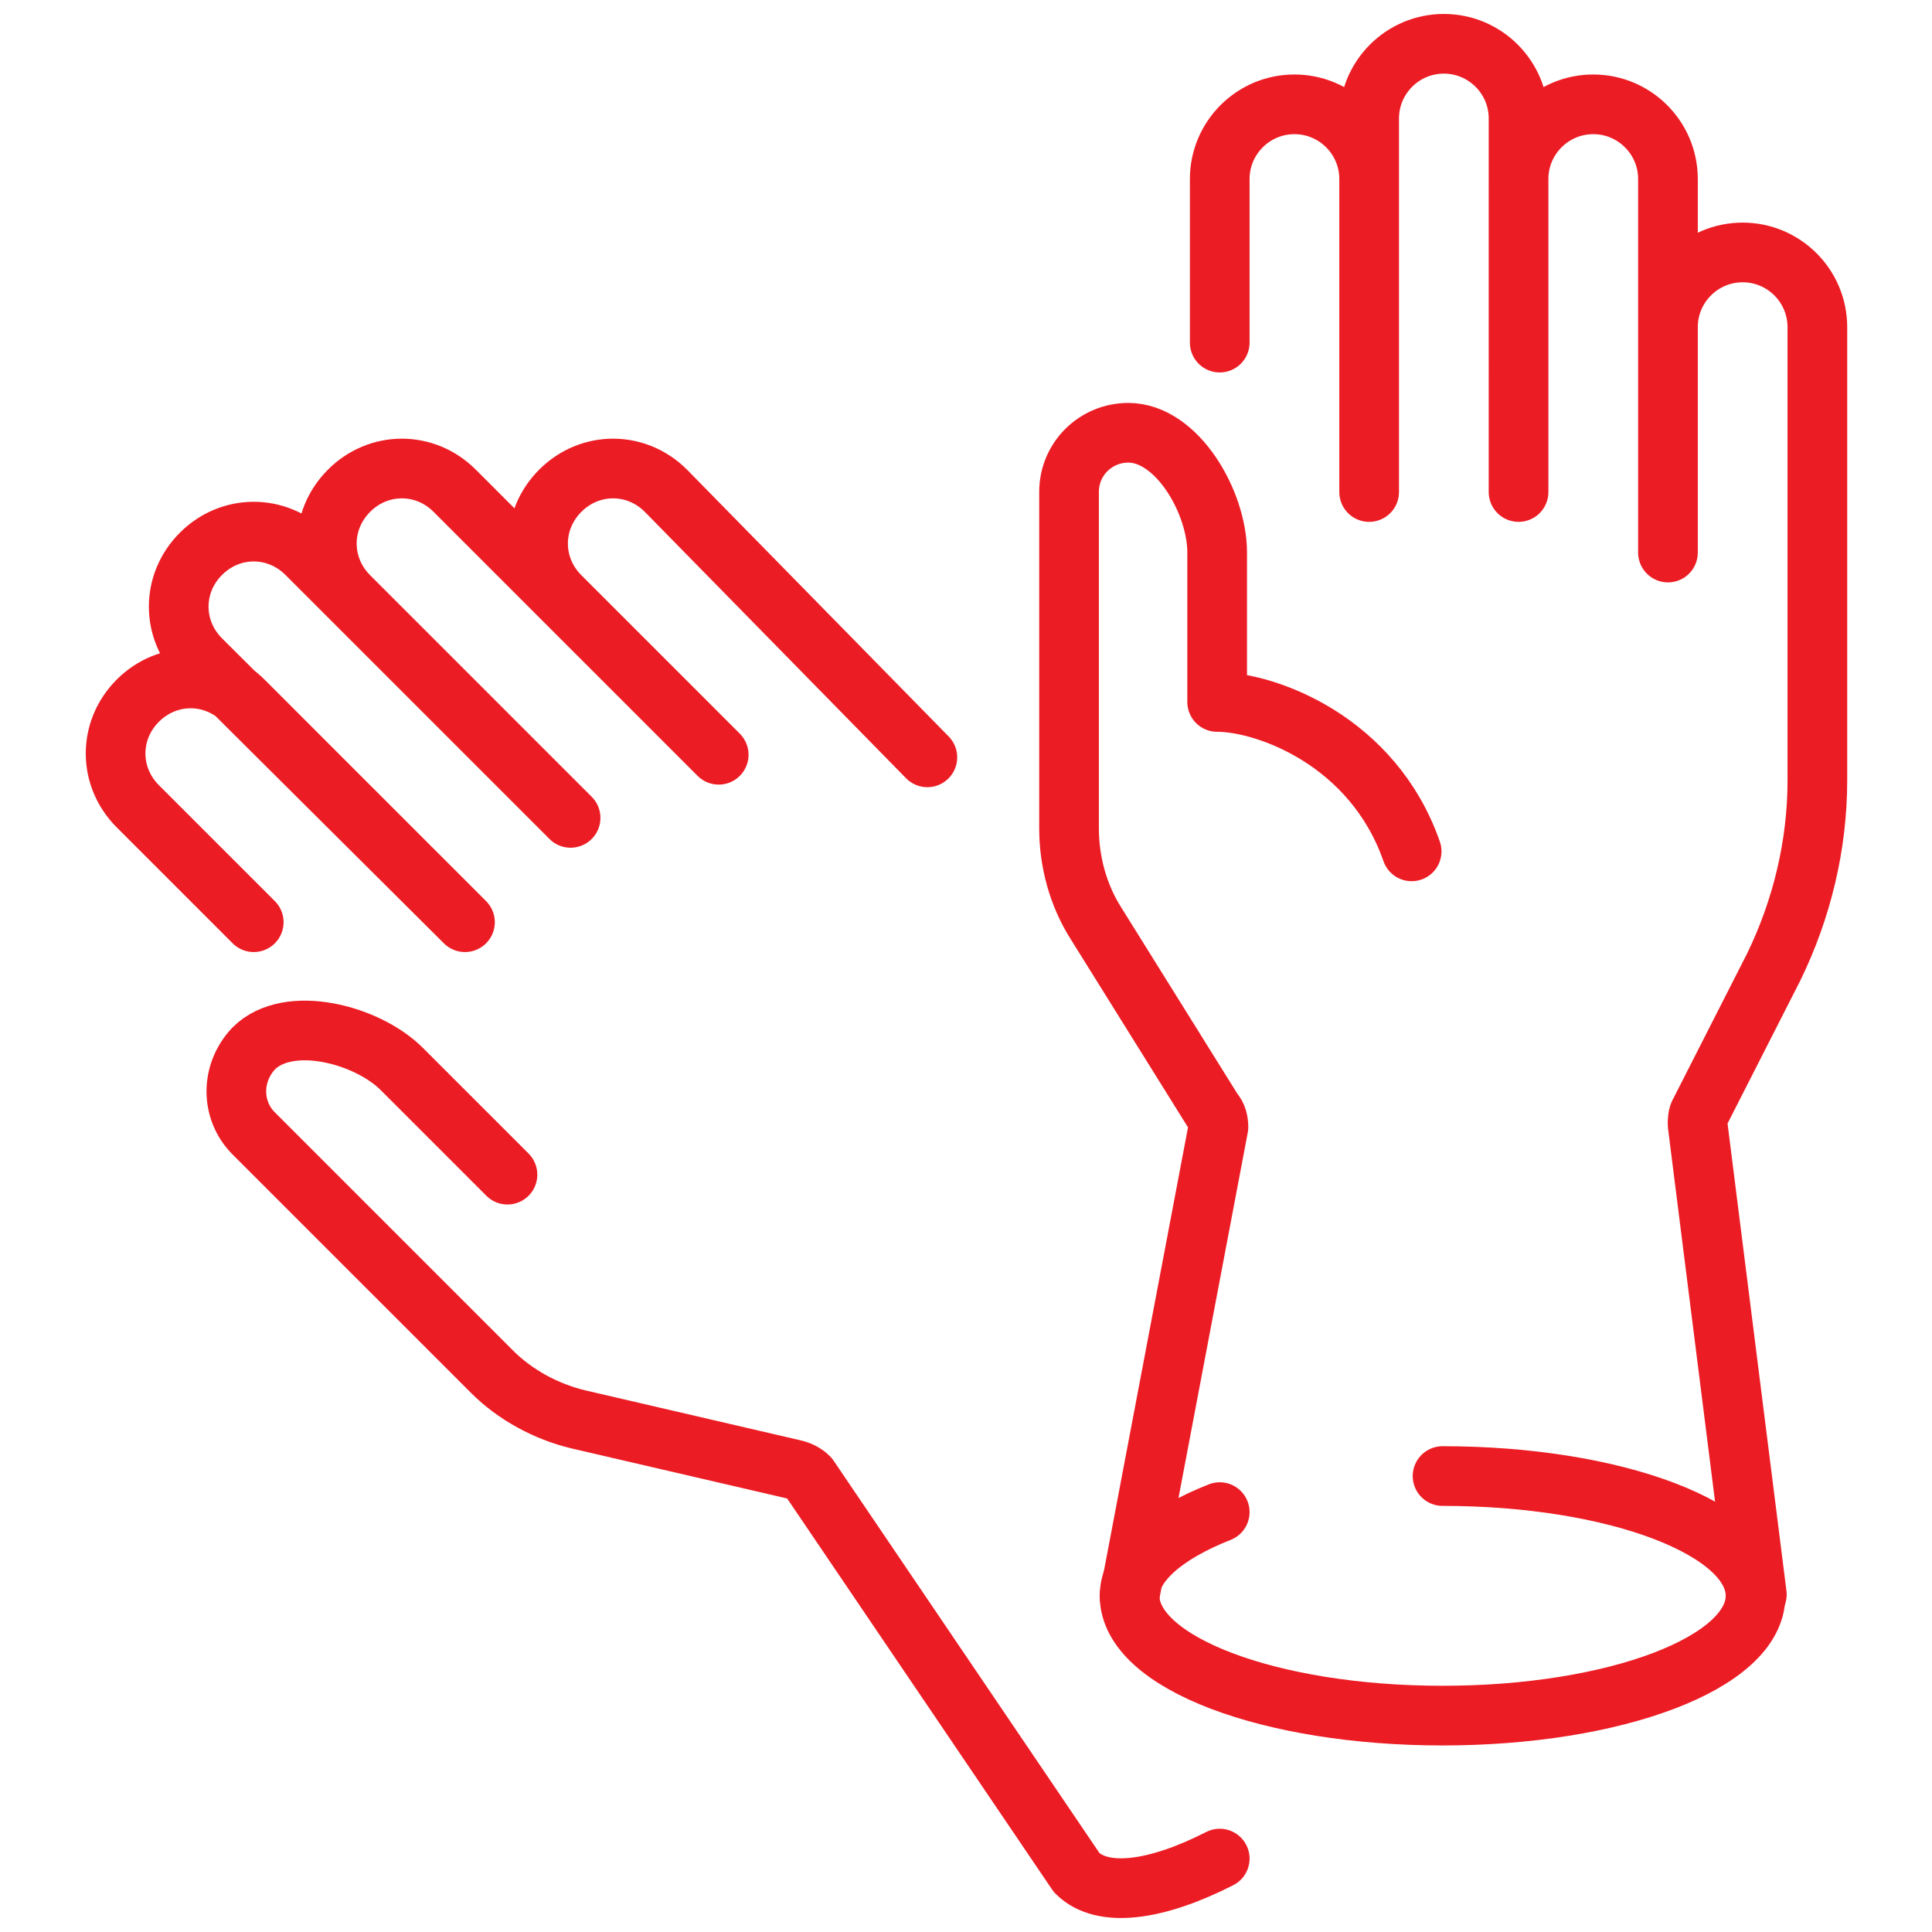
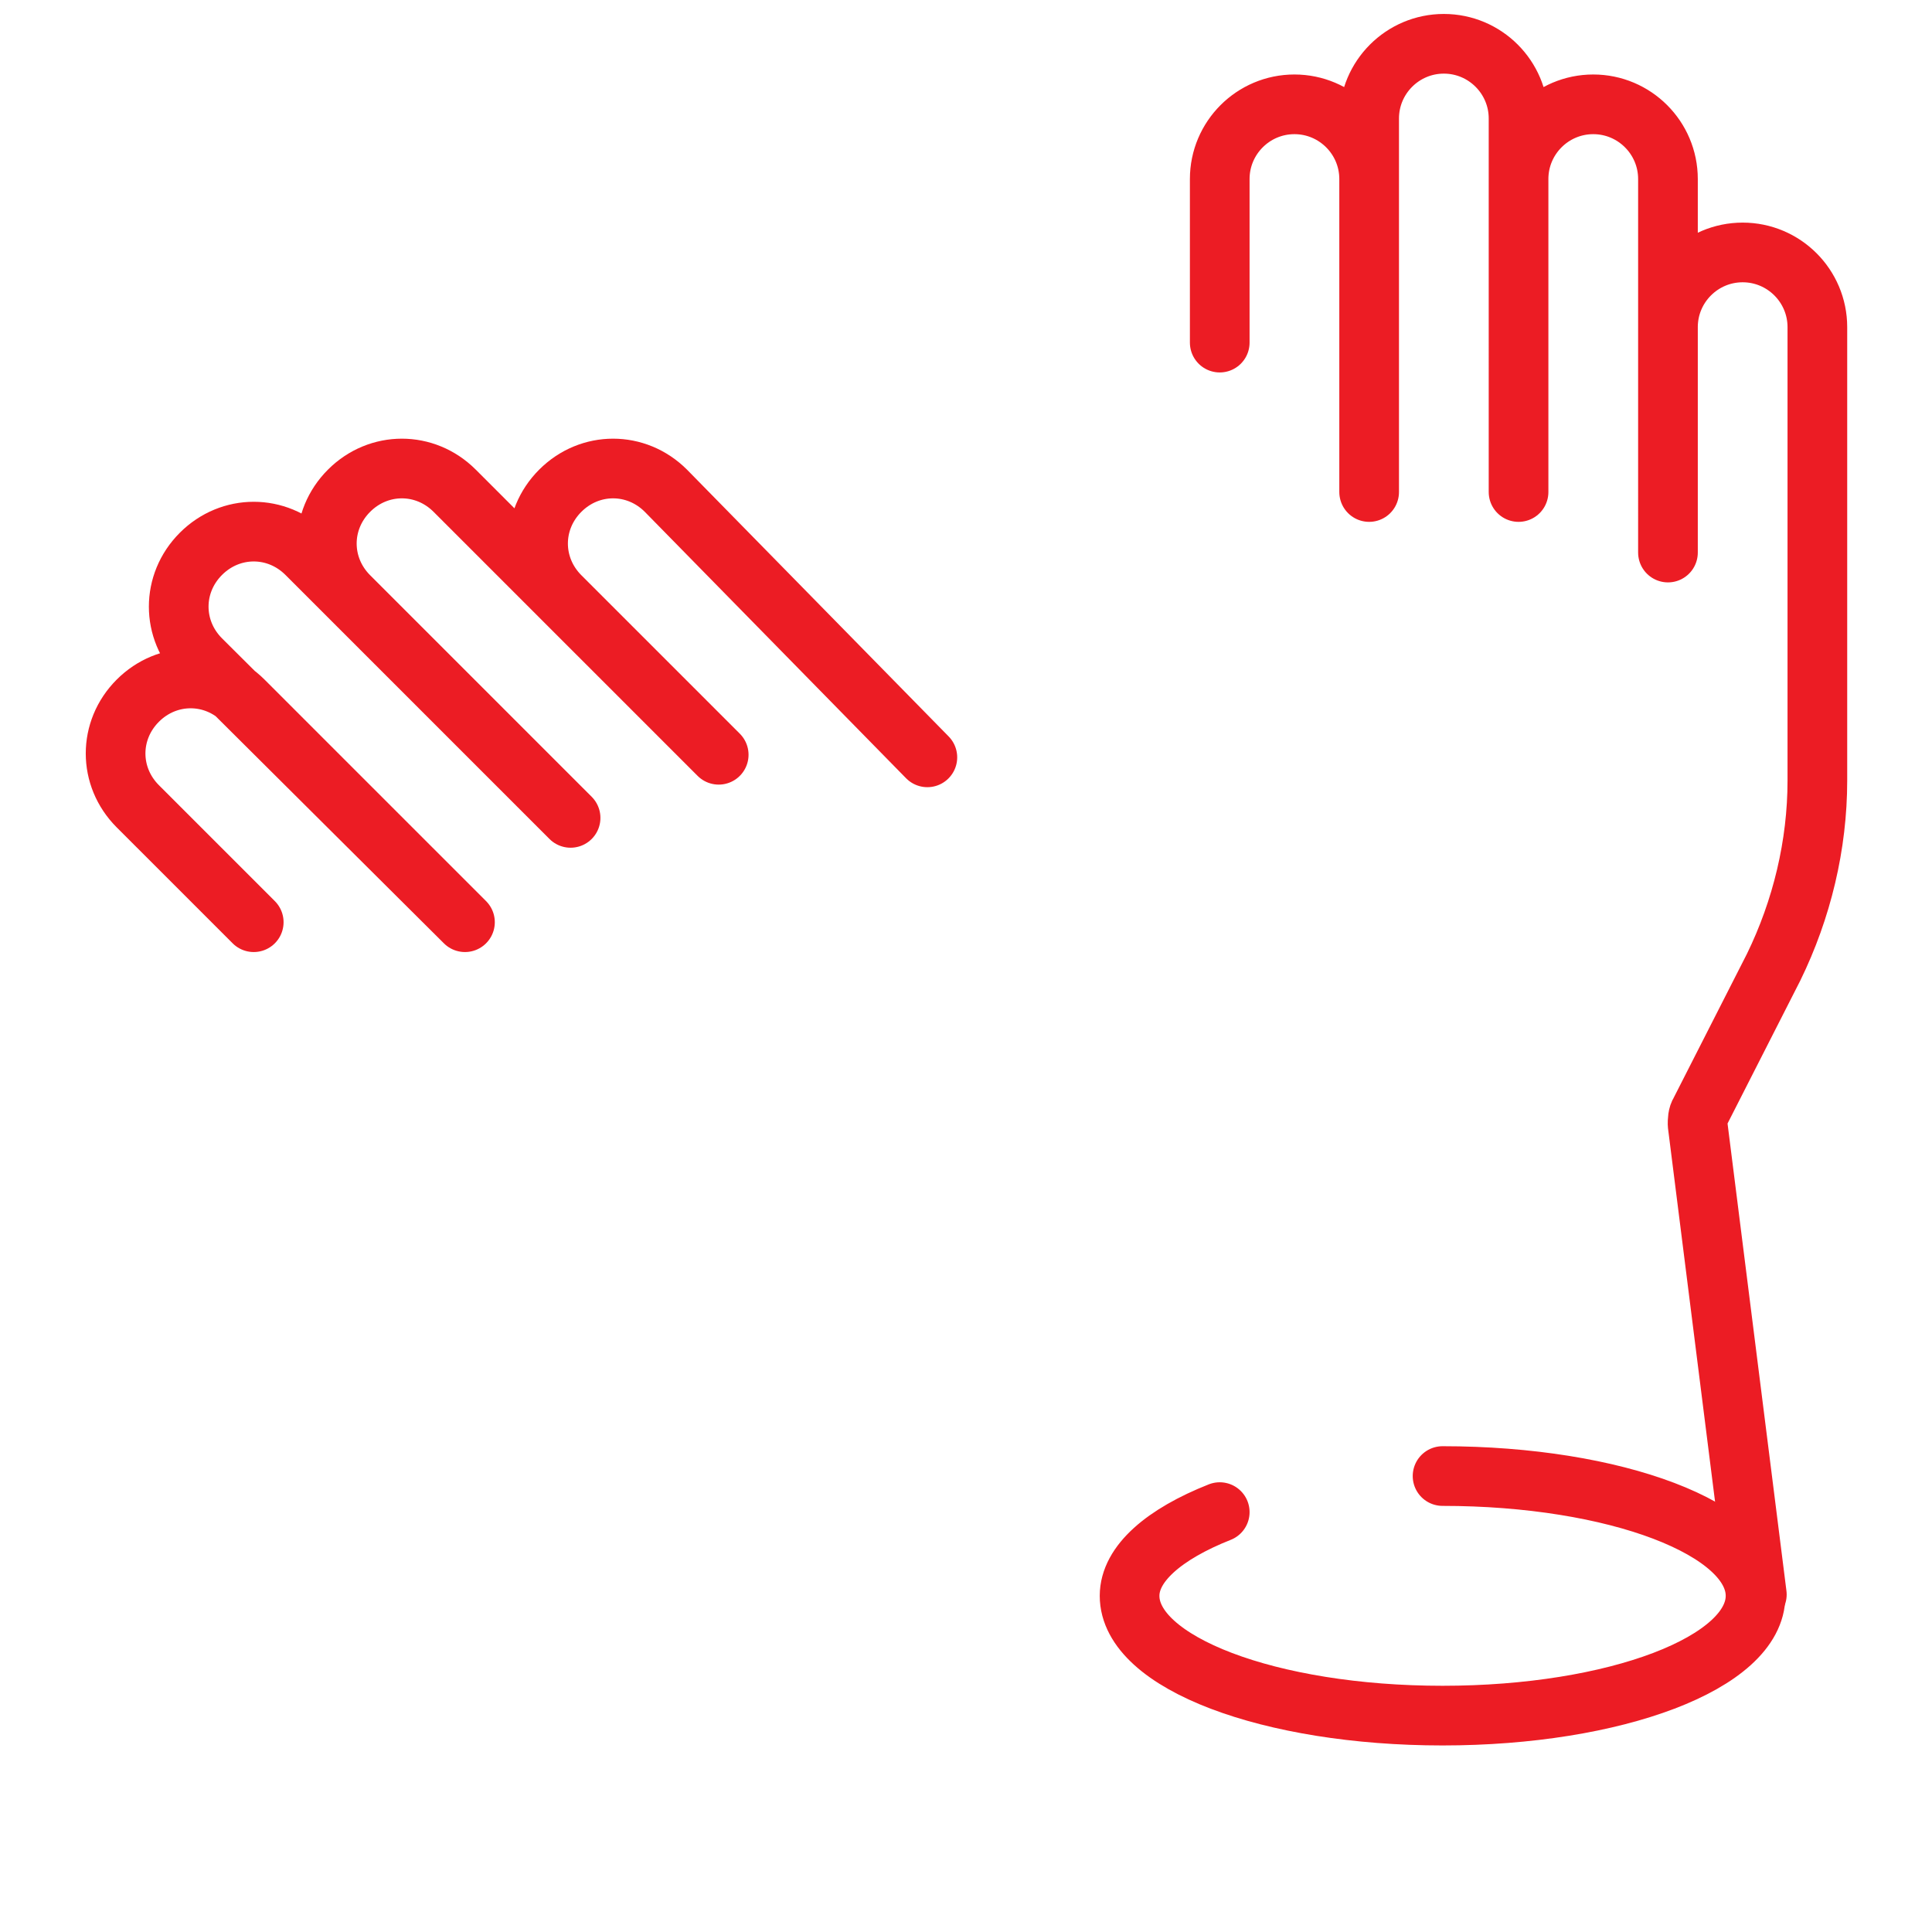
<svg xmlns="http://www.w3.org/2000/svg" version="1.1" id="Ebene_1" x="0px" y="0px" viewBox="0 0 150 150" style="enable-background:new 0 0 150 150;" xml:space="preserve">
  <style type="text/css"> .st0{fill:none;stroke:#EC1C24;stroke-width:4.633;stroke-linecap:round;stroke-linejoin:round;stroke-miterlimit:10;} </style>
  <g id="globes_4_">
    <g>
      <path class="st0" d="M94.7,26.6V13.9c0-3.2,2.6-5.8,5.8-5.8l0,0c3.2,0,5.8,2.6,5.8,5.8v24.3v-29c0-3.2,2.6-5.8,5.8-5.8l0,0 c3.2,0,5.8,2.6,5.8,5.8v29V13.9c0-3.2,2.6-5.8,5.8-5.8l0,0c3.2,0,5.8,2.6,5.8,5.8v29V25.4c0-3.2,2.6-5.8,5.8-5.8l0,0 c3.2,0,5.8,2.6,5.8,5.8v35.2c0,5-1.2,10-3.4,14.5L132,86.3c-0.2,0.3-0.2,0.7-0.2,1l4.6,36.5" />
-       <path class="st0" d="M87.7,123.9l6.9-36.4c0-0.4-0.1-0.9-0.4-1.2l-9.1-14.6c-1.4-2.2-2.1-4.8-2.1-7.4V38.2c0-2.6,2.1-4.6,4.6-4.6 l0,0c3.8,0,6.9,5.4,6.9,9.3v11.6c3.8,0,12.1,3,15.1,11.6" />
      <path class="st0" d="M112,114.6c13.4,0,24.3,4.1,24.3,9.3s-10.9,9.3-24.3,9.3s-24.3-4.1-24.3-9.3c0-2.5,2.7-4.8,7-6.5" />
    </g>
    <g>
      <path class="st0" d="M19.7,71.6l-9-9c-2.3-2.3-2.3-5.9,0-8.2l0,0c2.3-2.3,5.9-2.3,8.2,0l17.2,17.2L15.6,51.2 c-2.3-2.3-2.3-5.9,0-8.2v0c2.3-2.3,5.9-2.3,8.2,0l20.5,20.5L27.1,46.3c-2.3-2.3-2.3-5.9,0-8.2l0,0c2.3-2.3,5.9-2.3,8.2,0 l20.5,20.5L43.5,46.3c-2.3-2.3-2.3-5.9,0-8.2l0,0c2.3-2.3,5.9-2.3,8.2,0l20.3,20.7" />
-       <path class="st0" d="M94.7,144.3c-4.9,2.5-9.1,3.1-11.1,1.1l-20.8-30.7c-0.3-0.3-0.7-0.5-1.1-0.6l-16.8-3.9 c-2.5-0.6-4.9-1.9-6.7-3.7L19.7,88c-1.8-1.8-1.8-4.7,0-6.6h0c2.7-2.7,8.8-1.1,11.5,1.6l8.2,8.2" />
    </g>
  </g>
</svg>